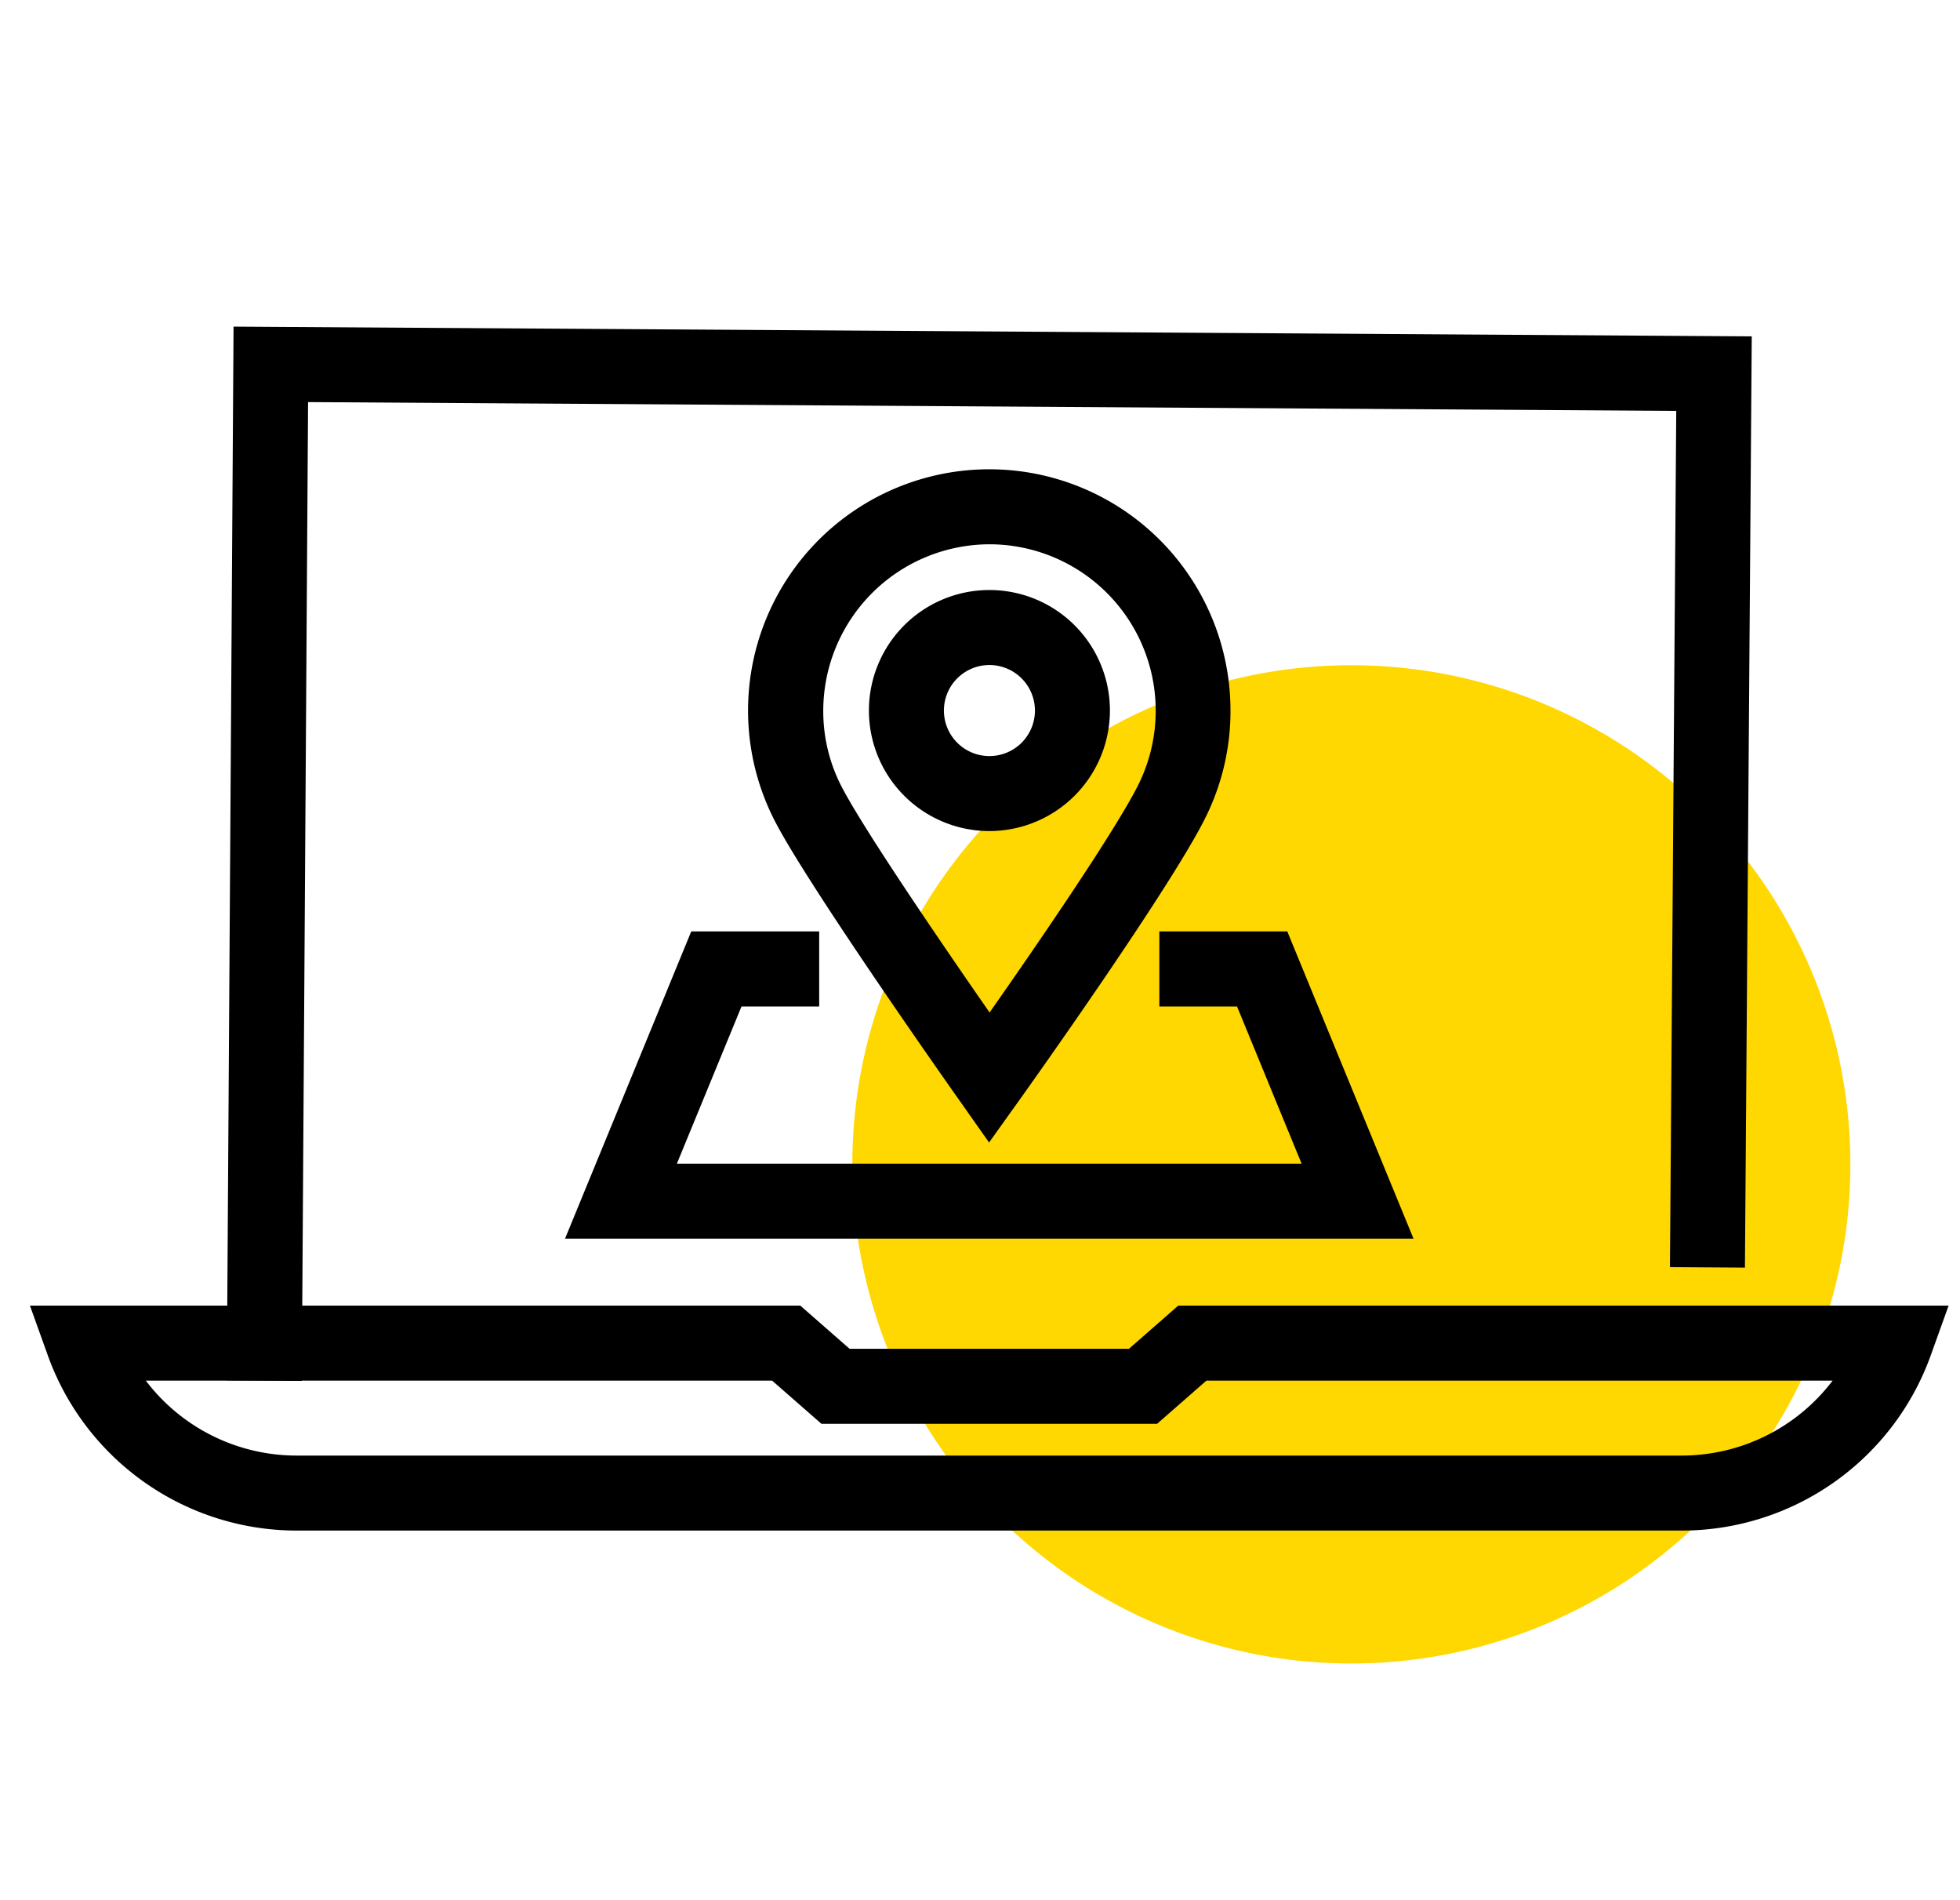
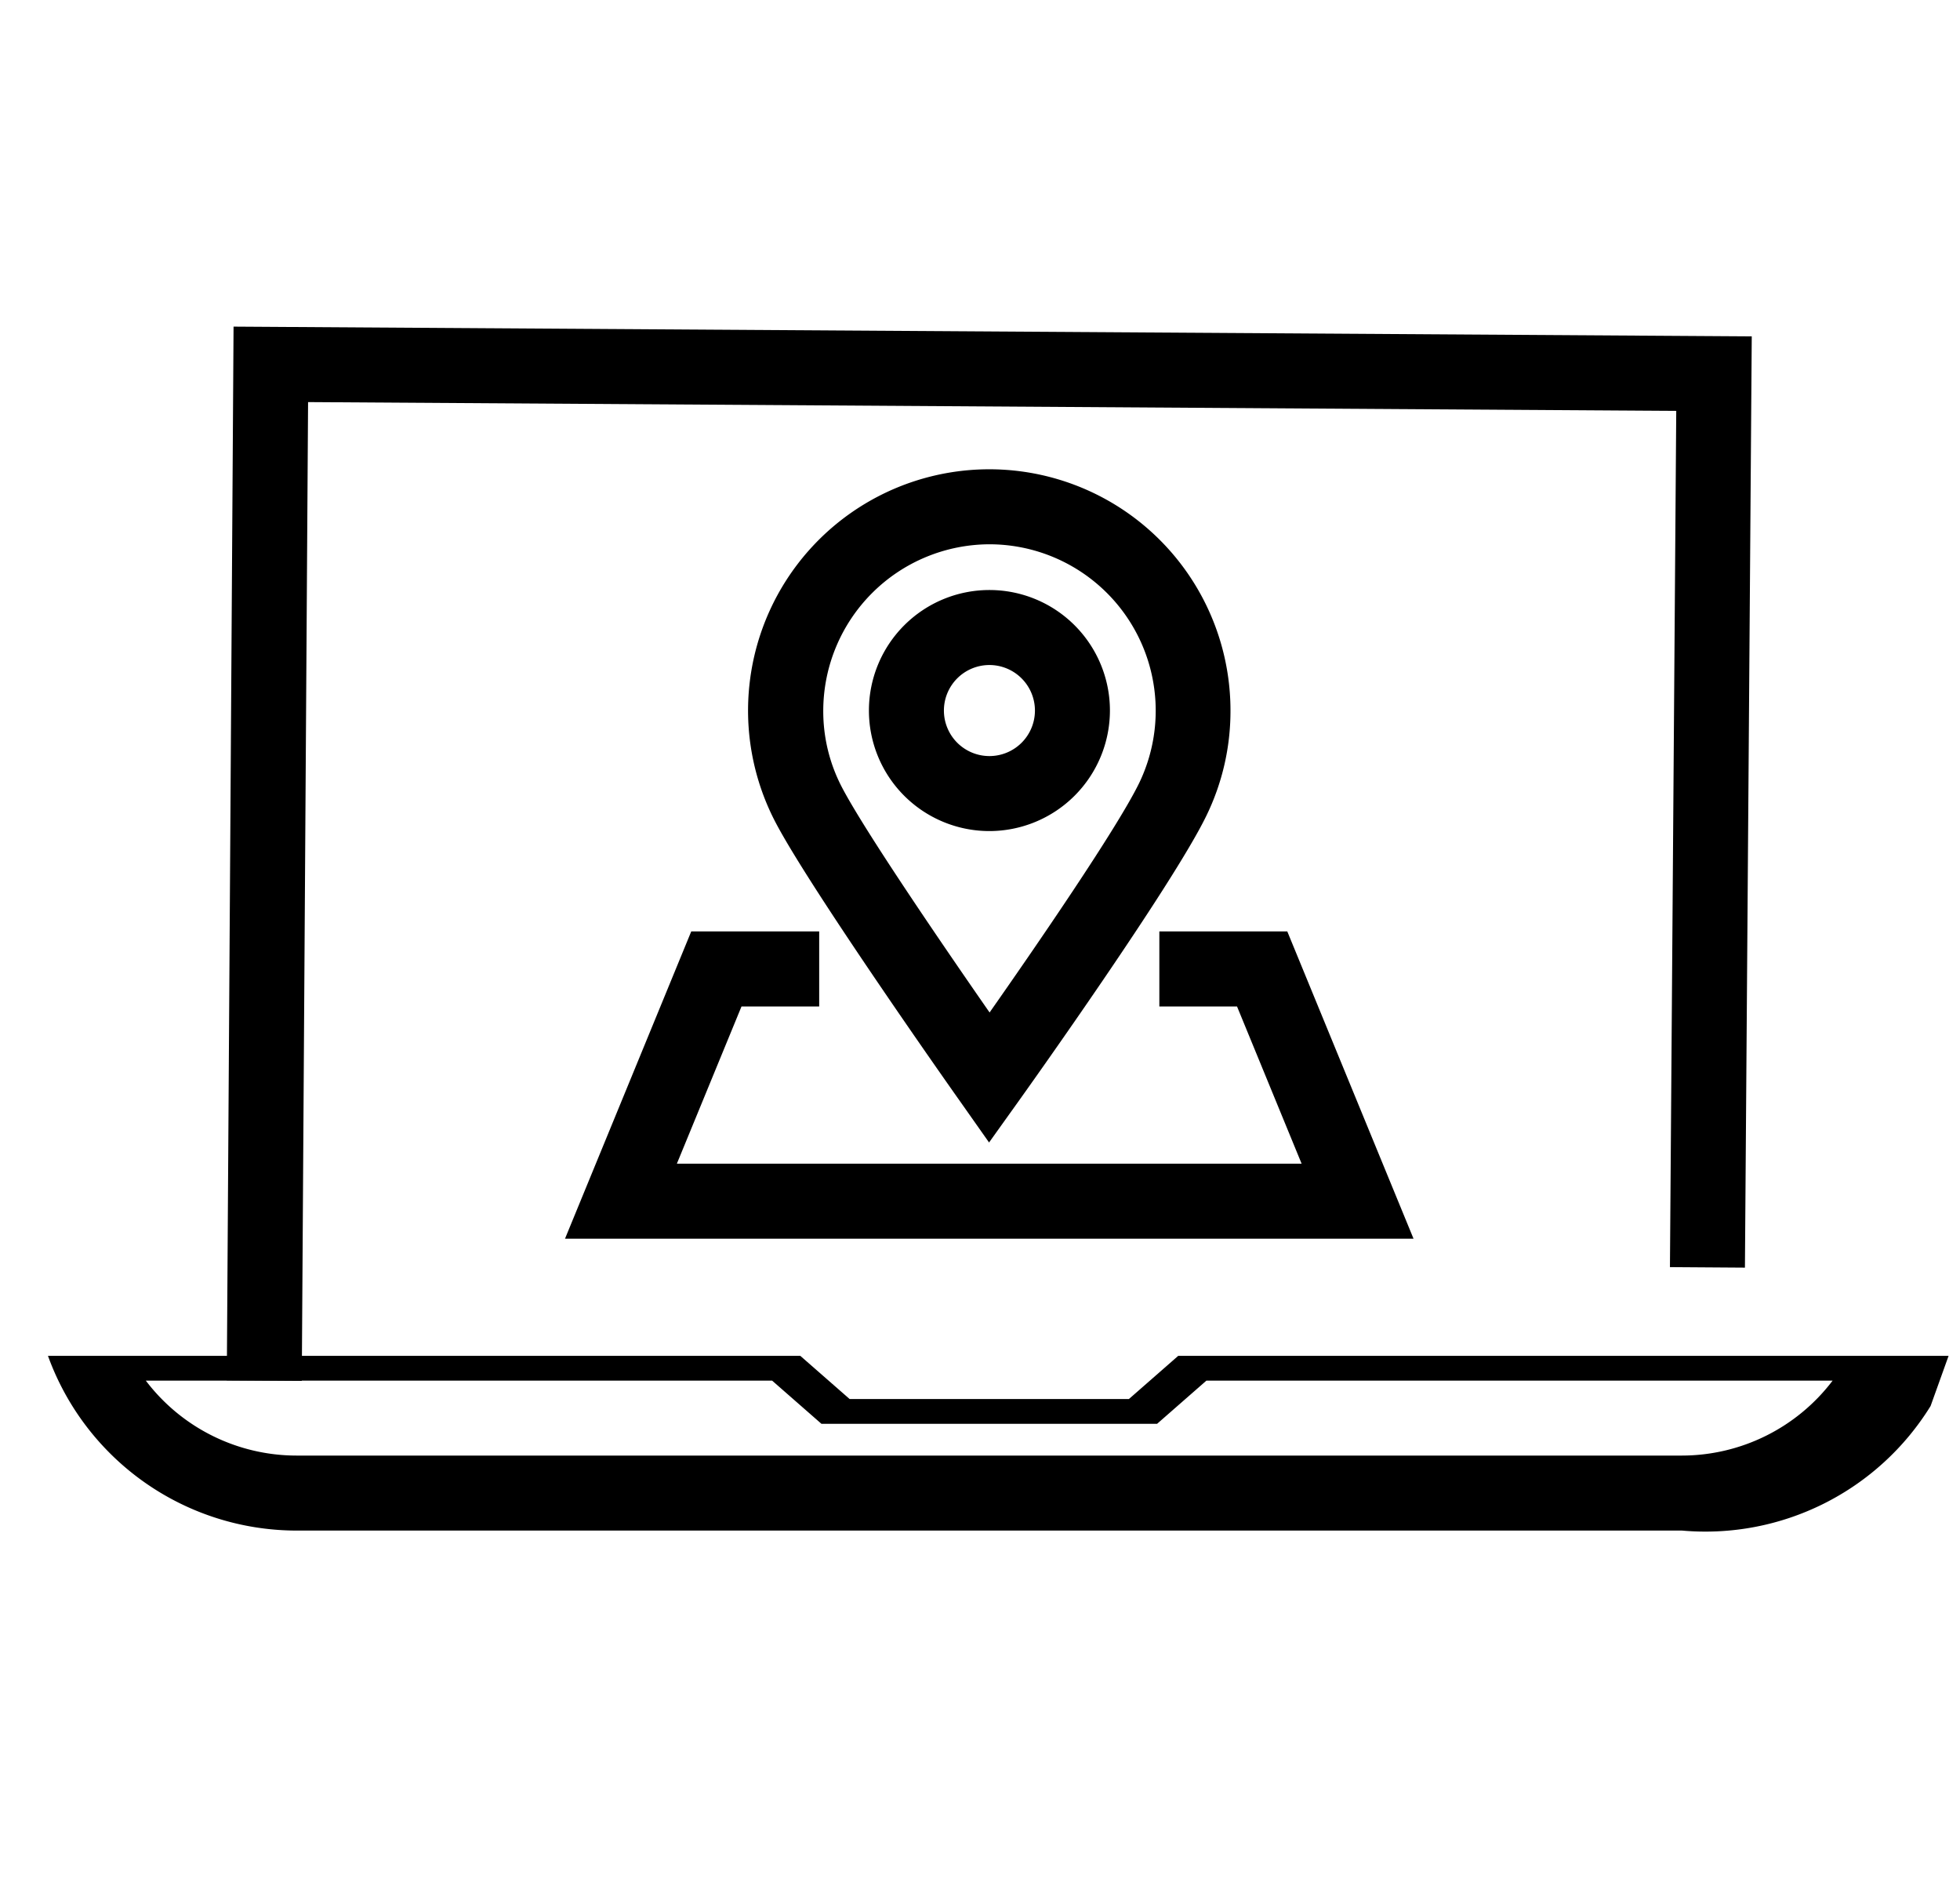
<svg xmlns="http://www.w3.org/2000/svg" id="Layer_1" data-name="Layer 1" width="37.638" height="36.475" viewBox="0 0 37.638 36.475">
  <defs>
    <style>.cls-1{fill:#ffd701;}</style>
  </defs>
-   <circle class="cls-1" cx="25.95" cy="22.355" r="9.583" />
  <g id="_2" data-name="2">
    <polygon points="5.795 26.512 4.355 26.502 4.485 6.271 33.639 6.458 33.508 24.338 32.068 24.328 32.189 7.889 5.916 7.72 5.795 26.512" />
-     <path d="M32.3,29.386H5.692A5.082,5.082,0,0,1,.921,26.031l-.346-.964H15.368l.947.829h5.364l.947-.829H37.419l-.346.964A5.083,5.083,0,0,1,32.3,29.386ZM2.8,26.507a3.635,3.635,0,0,0,2.892,1.439H32.3a3.638,3.638,0,0,0,2.892-1.439H23.167l-.947.829H15.774l-.947-.829Z" />
+     <path d="M32.3,29.386H5.692A5.082,5.082,0,0,1,.921,26.031H15.368l.947.829h5.364l.947-.829H37.419l-.346.964A5.083,5.083,0,0,1,32.3,29.386ZM2.8,26.507a3.635,3.635,0,0,0,2.892,1.439H32.3a3.638,3.638,0,0,0,2.892-1.439H23.167l-.947.829H15.774l-.947-.829Z" />
    <polygon points="27.144 23.782 10.85 23.782 13.274 17.883 15.731 17.883 15.731 19.324 14.239 19.324 12.998 22.342 24.995 22.342 23.755 19.324 22.263 19.324 22.263 17.883 24.72 17.883 27.144 23.782" />
    <path d="M18.993,21.935l-.584-.829c-.117-.164-2.853-4.045-3.52-5.324a4.632,4.632,0,1,1,8.74-2.14,4.585,4.585,0,0,1-.464,2.022c-.653,1.344-3.463,5.279-3.582,5.446ZM19,10.45a3.2,3.2,0,0,0-3.191,3.192,3.151,3.151,0,0,0,.359,1.474c.444.851,1.98,3.093,2.835,4.323.87-1.24,2.44-3.521,2.87-4.4A3.195,3.195,0,0,0,19,10.45Z" />
    <path d="M19,15.956a2.314,2.314,0,1,1,2.314-2.314A2.317,2.317,0,0,1,19,15.956Zm0-3.188a.874.874,0,1,0,.874.874A.875.875,0,0,0,19,12.768Z" />
  </g>
</svg>